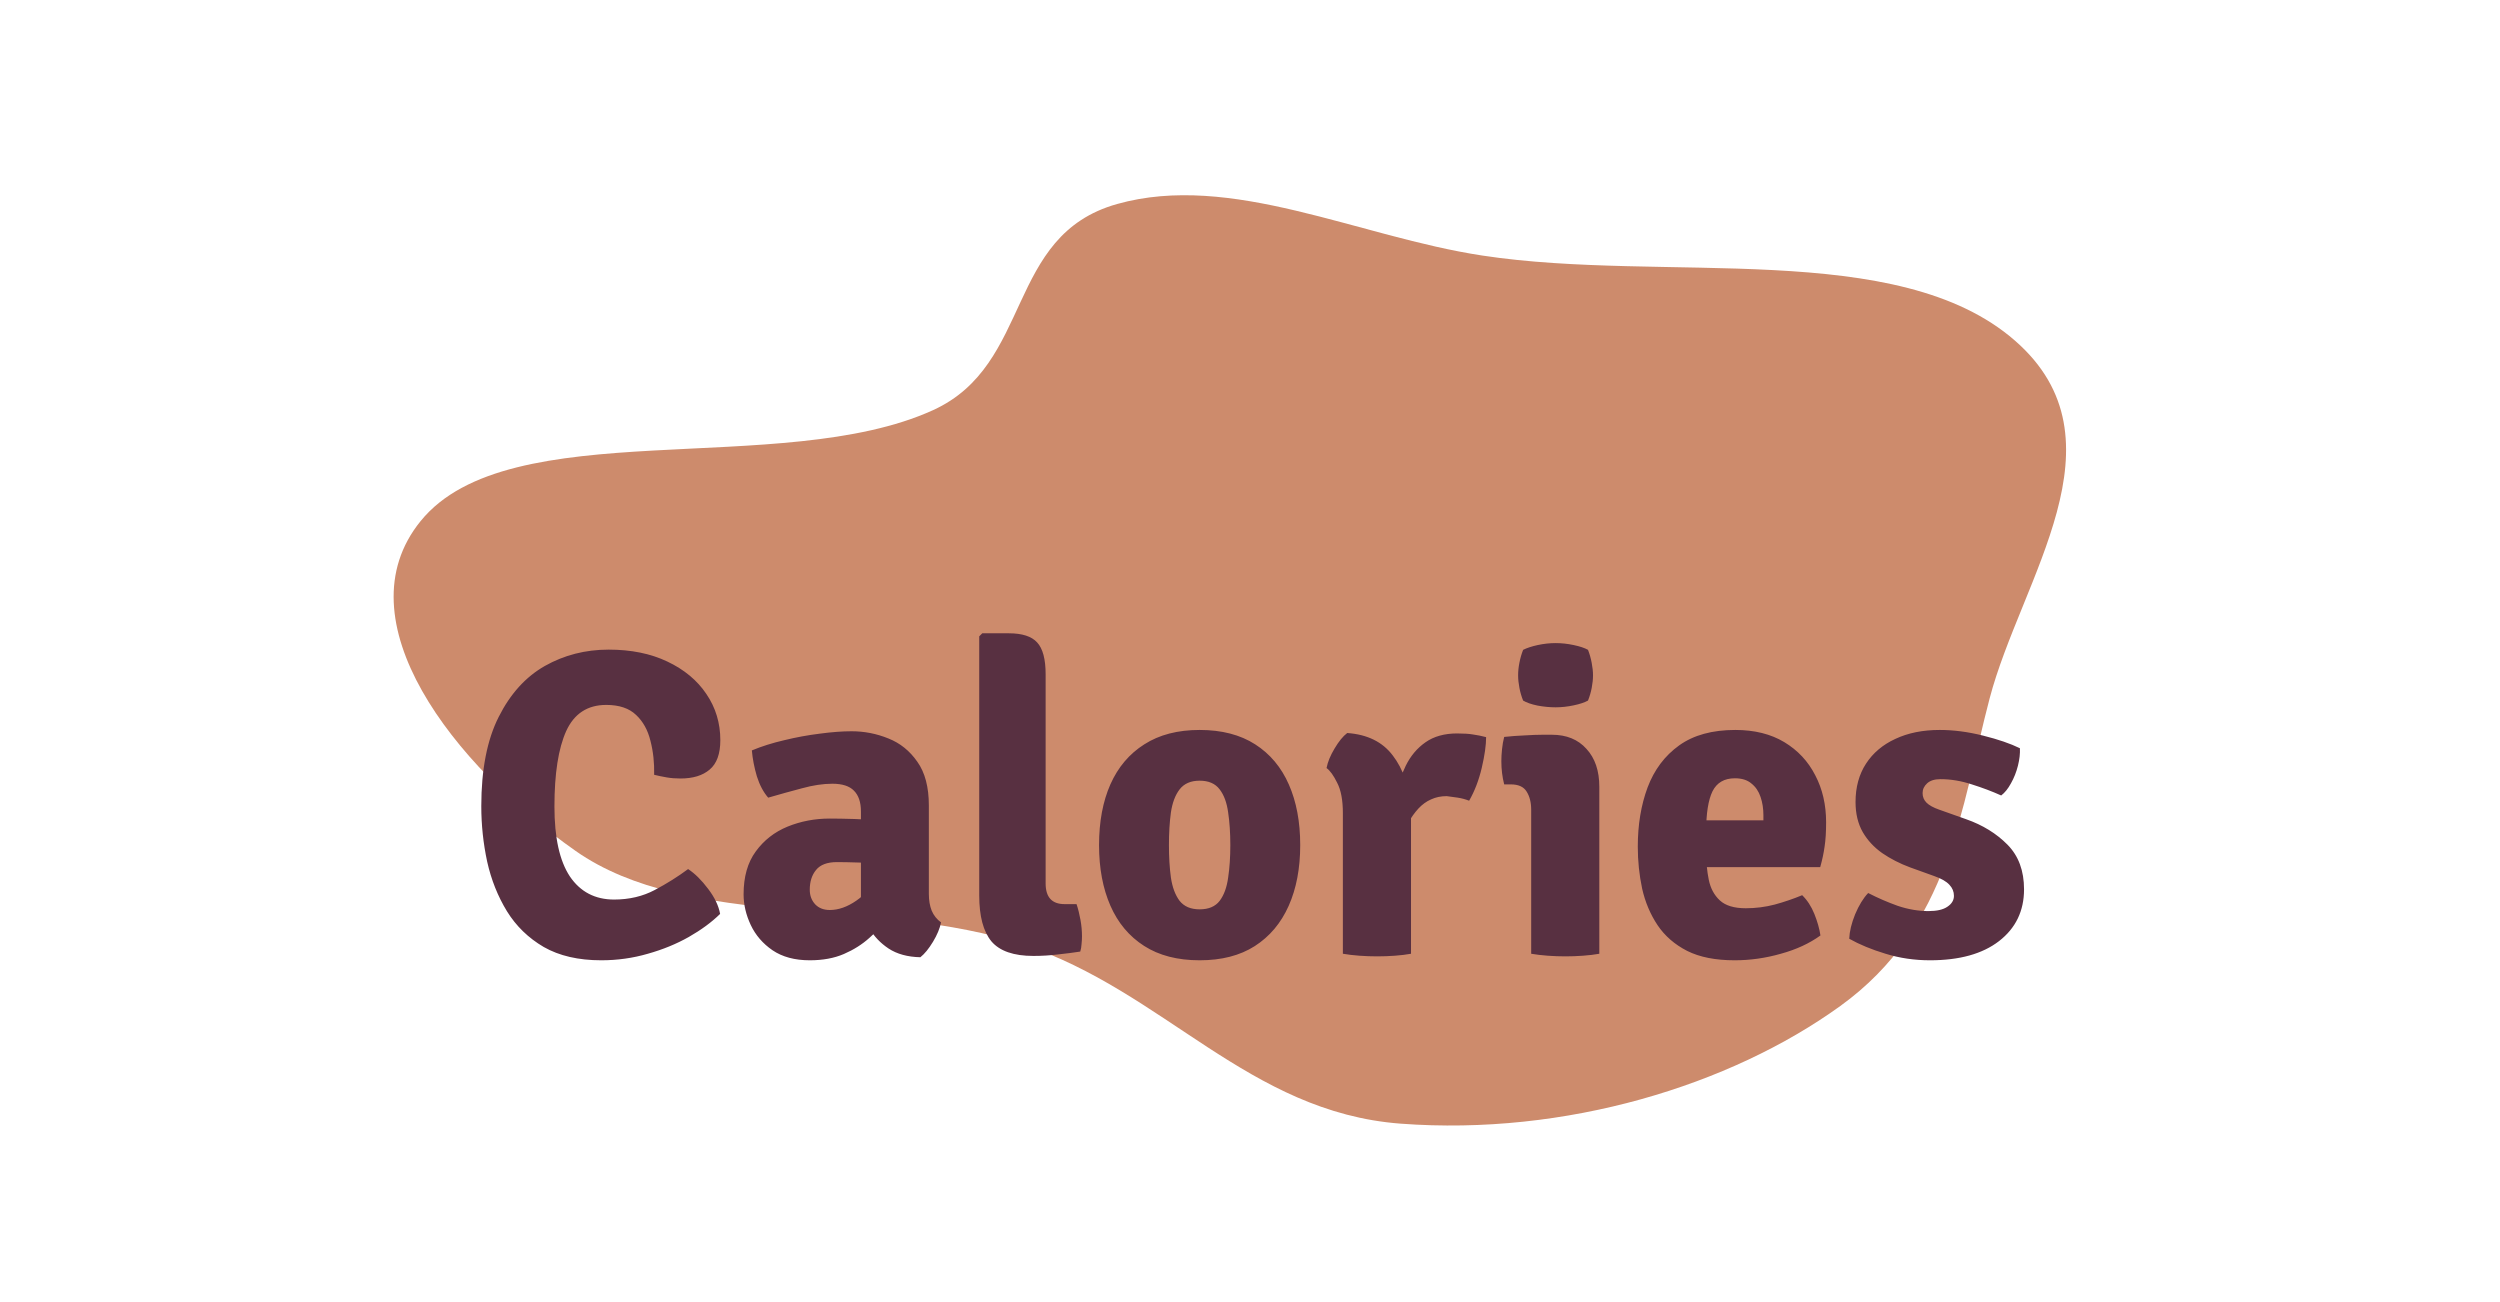
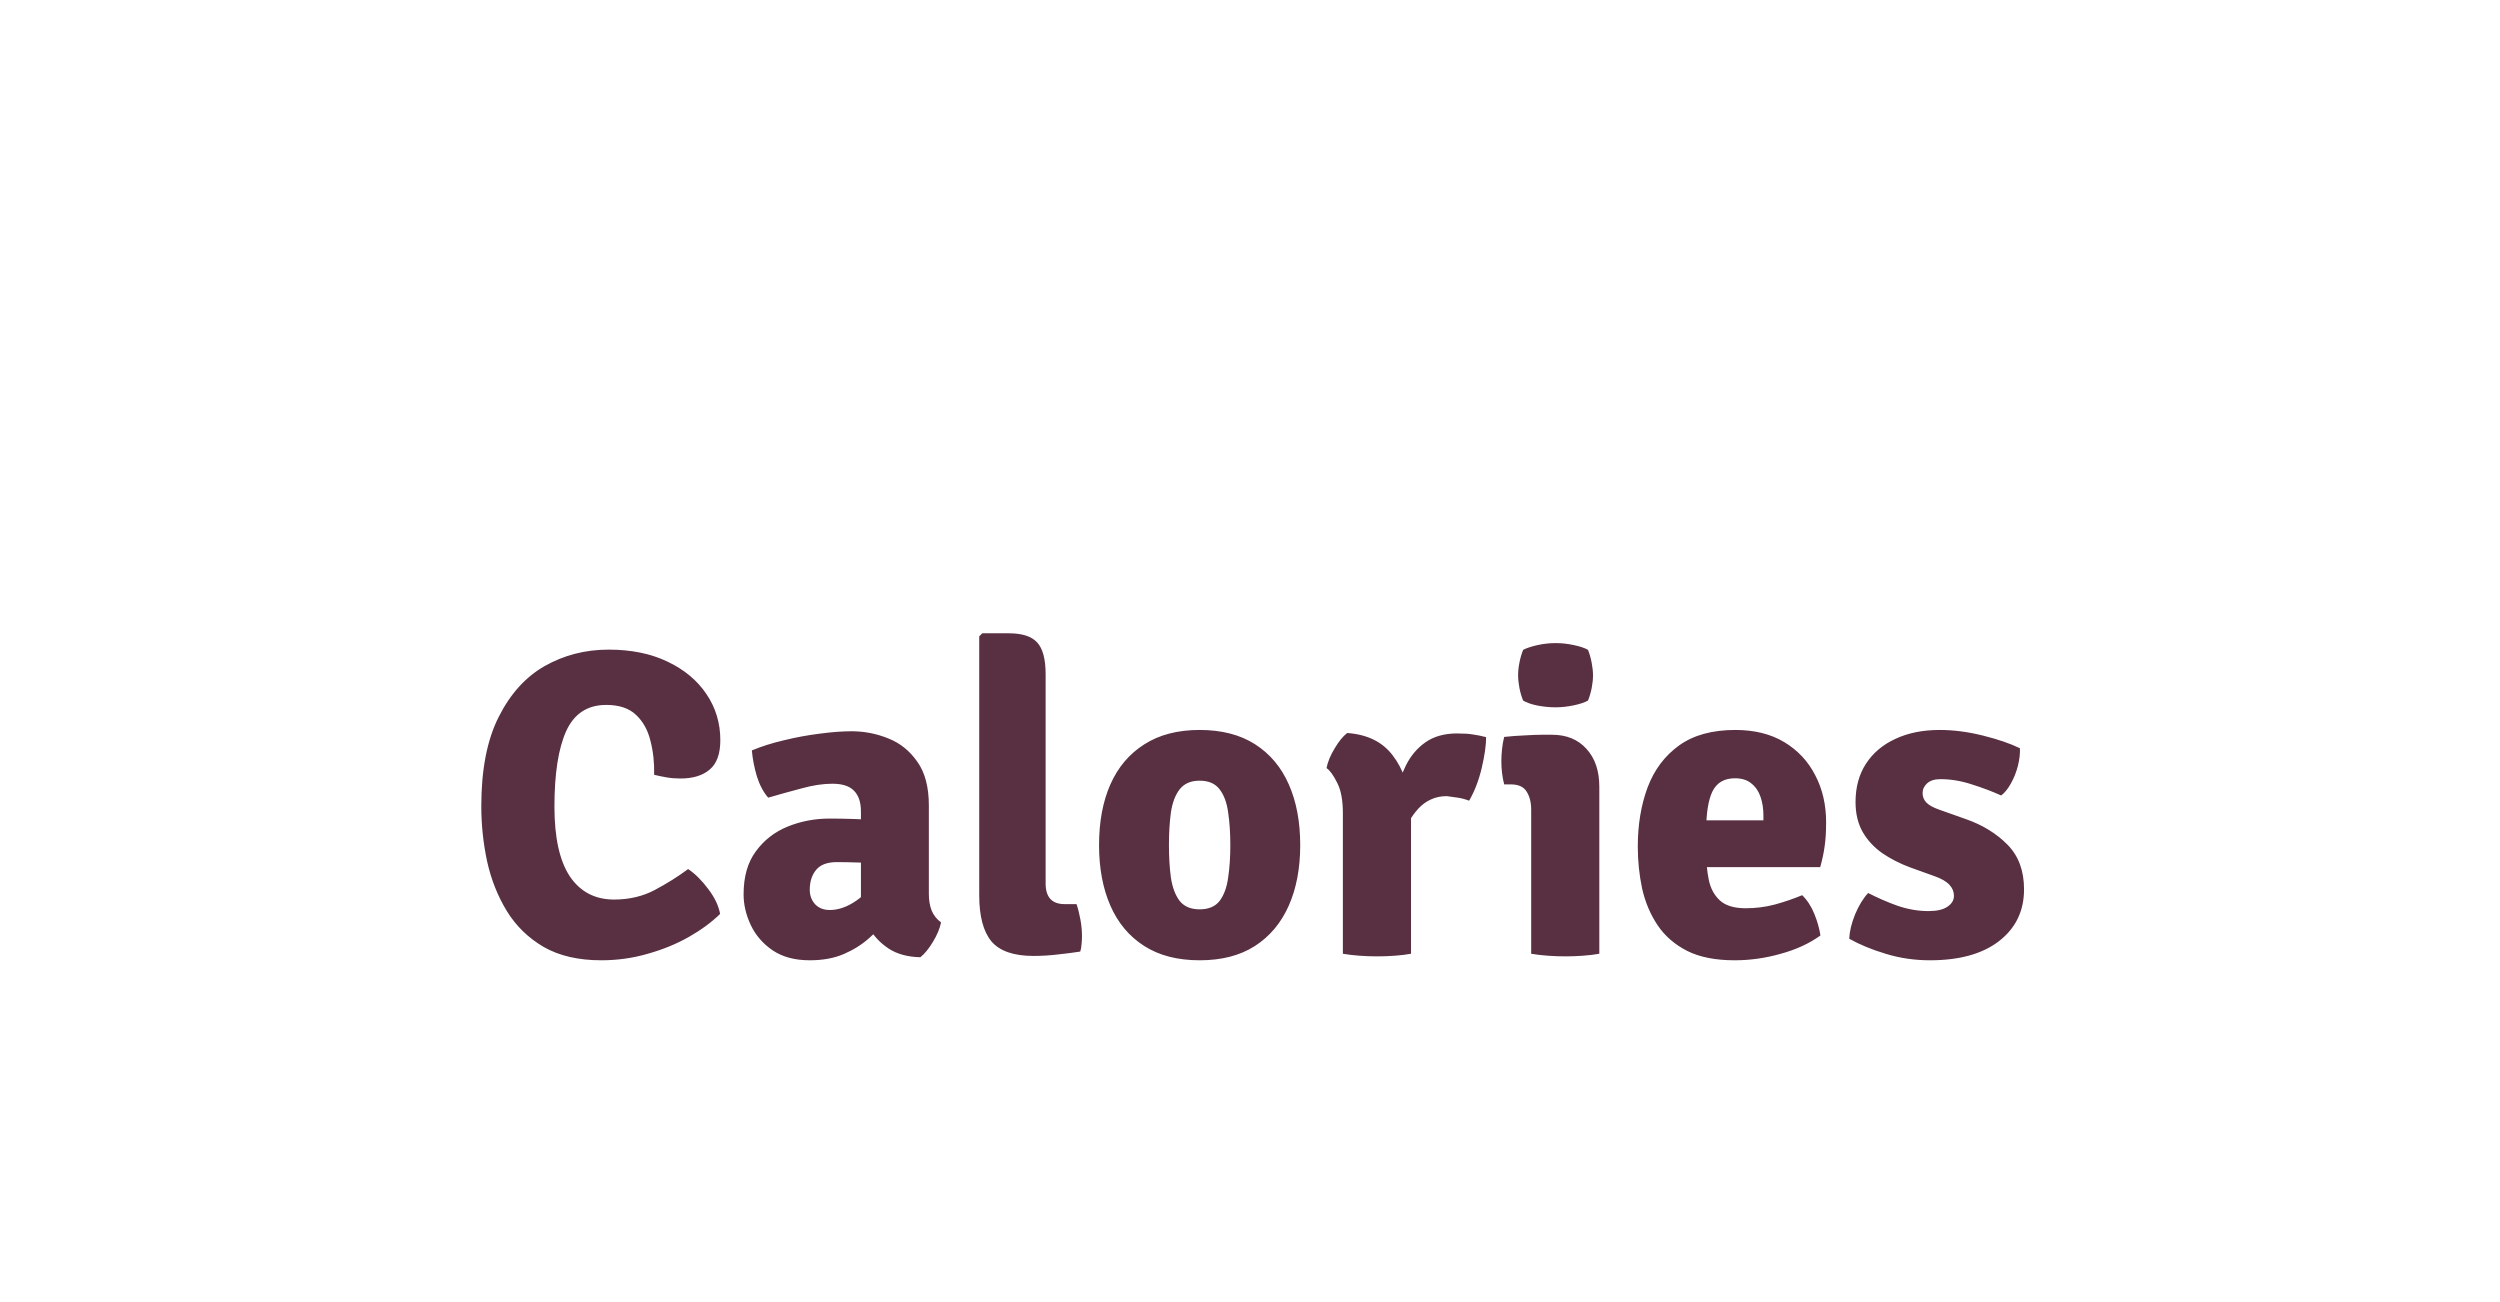
<svg xmlns="http://www.w3.org/2000/svg" width="311" height="162" viewBox="0 0 311 162" fill="none">
  <g clip-path="url(#clip0_93_658)">
-     <path fill-rule="evenodd" clip-rule="evenodd" d="M247.509 86.886C243.92 100.549 242.608 115.273 228.931 125.148C215.246 135.029 194.732 141.326 174.249 139.784C155.296 138.358 144.793 123.281 127.308 117.501C109.251 111.531 85.695 115.754 71.593 105.846C56.391 95.166 42.331 77.142 52.326 64.821C63.341 51.244 97.232 59.599 116.068 51.025C128.538 45.347 125.025 29.302 138.961 25.381C153.15 21.388 168.92 29.434 184.413 31.792C207.093 35.244 236.064 29.629 250.668 42.38C264.85 54.764 251.414 72.015 247.509 86.886Z" fill="#CD8B6C" />
    <path d="M81.376 96.385C81.412 94.887 81.259 93.479 80.916 92.16C80.591 90.825 79.995 89.75 79.128 88.938C78.262 88.107 77.025 87.692 75.418 87.692C73.089 87.692 71.428 88.775 70.435 90.942C69.46 93.108 68.972 96.241 68.972 100.339C68.972 104.203 69.613 107.101 70.895 109.033C72.195 110.947 74.028 111.904 76.393 111.904C78.271 111.904 79.959 111.507 81.457 110.712C82.956 109.918 84.337 109.051 85.601 108.112C86.45 108.672 87.28 109.493 88.093 110.577C88.905 111.642 89.402 112.68 89.582 113.691C88.535 114.72 87.235 115.677 85.682 116.562C84.148 117.429 82.45 118.124 80.591 118.647C78.731 119.189 76.799 119.46 74.795 119.46C71.96 119.46 69.577 118.909 67.645 117.808C65.731 116.688 64.206 115.208 63.068 113.366C61.931 111.507 61.109 109.448 60.604 107.191C60.116 104.916 59.873 102.614 59.873 100.285C59.873 95.735 60.595 92.034 62.039 89.181C63.484 86.311 65.397 84.198 67.781 82.844C70.182 81.49 72.827 80.813 75.716 80.813C78.514 80.813 80.952 81.309 83.028 82.302C85.123 83.296 86.739 84.641 87.876 86.338C89.031 88.035 89.609 89.949 89.609 92.079C89.609 93.776 89.167 94.995 88.282 95.735C87.416 96.476 86.206 96.846 84.653 96.846C84.039 96.846 83.471 96.801 82.947 96.71C82.423 96.62 81.9 96.512 81.376 96.385ZM92.502 111.254C92.502 109.069 93.007 107.291 94.018 105.918C95.029 104.528 96.347 103.499 97.972 102.831C99.615 102.163 101.367 101.829 103.226 101.829C104.039 101.829 105.059 101.847 106.287 101.883C107.532 101.919 108.652 102.037 109.645 102.235V107.598C108.869 107.417 107.93 107.318 106.828 107.3C105.745 107.264 104.842 107.246 104.12 107.246C102.91 107.246 102.044 107.571 101.52 108.221C100.997 108.852 100.735 109.674 100.735 110.685C100.735 111.407 100.96 112.012 101.412 112.5C101.863 112.969 102.468 113.204 103.226 113.204C104.31 113.204 105.411 112.816 106.53 112.039C107.65 111.263 108.598 110.198 109.374 108.843L110.566 114.206C109.862 115.036 109.058 115.858 108.155 116.67C107.253 117.483 106.196 118.151 104.987 118.674C103.777 119.198 102.36 119.46 100.735 119.46C98.875 119.46 97.331 119.045 96.104 118.214C94.894 117.383 93.991 116.336 93.395 115.072C92.8 113.809 92.502 112.536 92.502 111.254ZM117.066 114.747C116.921 115.488 116.587 116.291 116.064 117.158C115.54 118.024 115.016 118.665 114.493 119.081C112.904 119.045 111.586 118.683 110.539 117.997C109.51 117.311 108.715 116.472 108.155 115.479C107.614 114.468 107.262 113.484 107.099 112.527V100.935C107.099 99.798 106.81 98.94 106.233 98.362C105.673 97.785 104.779 97.496 103.551 97.496C102.396 97.496 101.132 97.685 99.76 98.064C98.388 98.426 96.988 98.814 95.562 99.229C94.966 98.543 94.497 97.658 94.154 96.575C93.829 95.474 93.621 94.399 93.531 93.352C94.74 92.847 96.086 92.422 97.566 92.079C99.047 91.718 100.518 91.447 101.981 91.267C103.461 91.068 104.779 90.969 105.935 90.969C107.523 90.969 109.049 91.267 110.512 91.863C111.974 92.44 113.175 93.406 114.114 94.76C115.07 96.097 115.549 97.911 115.549 100.204V111.227C115.549 112.003 115.666 112.689 115.901 113.285C116.154 113.881 116.542 114.368 117.066 114.747ZM133.921 112.472C134.12 113.068 134.283 113.718 134.409 114.422C134.535 115.109 134.599 115.795 134.599 116.481C134.599 116.788 134.58 117.113 134.544 117.456C134.526 117.799 134.472 118.106 134.382 118.376C133.569 118.503 132.658 118.62 131.647 118.729C130.635 118.855 129.606 118.918 128.559 118.918C126.104 118.918 124.361 118.313 123.332 117.104C122.321 115.876 121.816 113.971 121.816 111.389V79.161L122.195 78.782H125.499C127.16 78.782 128.333 79.161 129.02 79.919C129.724 80.677 130.076 81.996 130.076 83.873V109.9C130.076 111.615 130.861 112.472 132.432 112.472H133.921ZM161.747 105.133C161.747 108.022 161.268 110.541 160.311 112.689C159.354 114.838 157.946 116.508 156.086 117.699C154.245 118.873 151.961 119.46 149.235 119.46C146.49 119.46 144.188 118.864 142.328 117.672C140.469 116.481 139.07 114.811 138.131 112.662C137.192 110.513 136.722 108.004 136.722 105.133C136.722 102.226 137.192 99.708 138.131 97.577C139.088 95.428 140.496 93.767 142.356 92.594C144.215 91.402 146.508 90.806 149.235 90.806C151.979 90.806 154.281 91.402 156.141 92.594C158 93.785 159.4 95.456 160.338 97.604C161.277 99.735 161.747 102.244 161.747 105.133ZM145.416 105.133C145.416 106.614 145.497 107.959 145.66 109.168C145.84 110.378 146.201 111.344 146.743 112.066C147.303 112.77 148.133 113.122 149.235 113.122C150.354 113.122 151.184 112.77 151.726 112.066C152.268 111.344 152.62 110.378 152.782 109.168C152.963 107.959 153.053 106.614 153.053 105.133C153.053 103.635 152.963 102.28 152.782 101.071C152.62 99.861 152.268 98.904 151.726 98.2C151.184 97.478 150.354 97.117 149.235 97.117C148.133 97.117 147.303 97.478 146.743 98.2C146.201 98.904 145.84 99.861 145.66 101.071C145.497 102.28 145.416 103.635 145.416 105.133ZM184.873 91.7C184.873 92.693 184.693 93.966 184.331 95.519C183.97 97.053 183.447 98.417 182.761 99.608C182.291 99.428 181.822 99.301 181.352 99.229C180.901 99.157 180.441 99.094 179.971 99.04C179.249 99.04 178.599 99.175 178.021 99.446C177.443 99.698 176.92 100.078 176.45 100.583C175.981 101.089 175.539 101.712 175.123 102.452C174.708 103.192 174.311 104.041 173.932 104.998L172.984 103.725C173.074 102.226 173.264 100.746 173.553 99.283C173.841 97.803 174.284 96.458 174.88 95.248C175.475 94.038 176.288 93.072 177.317 92.35C178.364 91.61 179.682 91.24 181.271 91.24C182.102 91.24 182.77 91.285 183.275 91.375C183.799 91.447 184.331 91.556 184.873 91.7ZM165.022 95.546C165.166 94.788 165.5 93.975 166.024 93.108C166.547 92.224 167.071 91.583 167.594 91.186C170.104 91.366 171.991 92.296 173.255 93.975C174.537 95.636 175.295 97.821 175.53 100.529V118.647C174.934 118.756 174.266 118.837 173.526 118.891C172.785 118.945 172.045 118.972 171.305 118.972C170.601 118.972 169.869 118.945 169.111 118.891C168.371 118.837 167.685 118.756 167.053 118.647V101.152C167.053 99.545 166.818 98.29 166.349 97.388C165.897 96.467 165.455 95.853 165.022 95.546ZM198.955 118.647C198.36 118.756 197.683 118.837 196.924 118.891C196.184 118.945 195.453 118.972 194.731 118.972C194.026 118.972 193.295 118.945 192.537 118.891C191.797 118.837 191.111 118.756 190.479 118.647V100.719C190.479 99.816 190.289 99.067 189.91 98.471C189.549 97.875 188.89 97.577 187.933 97.577H187.12C186.886 96.656 186.768 95.699 186.768 94.706C186.768 94.237 186.795 93.74 186.85 93.217C186.904 92.675 186.994 92.16 187.12 91.673C187.951 91.583 188.8 91.52 189.666 91.484C190.551 91.429 191.291 91.402 191.887 91.402H193.051C194.875 91.402 196.31 91.989 197.358 93.163C198.423 94.318 198.955 95.889 198.955 97.875V118.647ZM188.854 84.009C188.854 83.503 188.908 82.98 189.016 82.438C189.124 81.878 189.278 81.346 189.477 80.84C189.946 80.605 190.551 80.407 191.291 80.244C192.049 80.082 192.79 80.001 193.512 80.001C194.252 80.001 195.001 80.082 195.76 80.244C196.536 80.407 197.132 80.605 197.547 80.84C197.746 81.346 197.899 81.887 198.008 82.465C198.116 83.025 198.17 83.539 198.17 84.009C198.17 84.496 198.116 85.02 198.008 85.579C197.899 86.139 197.746 86.663 197.547 87.15C197.132 87.385 196.536 87.584 195.76 87.746C195.001 87.909 194.252 87.99 193.512 87.99C192.79 87.99 192.04 87.918 191.264 87.773C190.488 87.611 189.892 87.403 189.477 87.15C189.278 86.663 189.124 86.139 189.016 85.579C188.908 85.02 188.854 84.496 188.854 84.009ZM209.158 107.868V102.046H219.368V101.423C219.368 100.592 219.251 99.834 219.016 99.148C218.781 98.444 218.402 97.884 217.878 97.469C217.373 97.035 216.687 96.819 215.82 96.819C214.502 96.819 213.572 97.36 213.031 98.444C212.507 99.527 212.245 101.197 212.245 103.454V106C212.245 107.227 212.354 108.374 212.57 109.439C212.787 110.504 213.247 111.362 213.951 112.012C214.656 112.662 215.73 112.987 217.174 112.987C218.402 112.987 219.603 112.834 220.776 112.527C221.968 112.202 223.105 111.813 224.189 111.362C224.821 111.976 225.326 112.752 225.705 113.691C226.084 114.63 226.337 115.524 226.464 116.372C225.091 117.365 223.448 118.124 221.535 118.647C219.639 119.189 217.725 119.46 215.793 119.46C213.41 119.46 211.442 119.072 209.889 118.295C208.336 117.501 207.109 116.436 206.206 115.099C205.303 113.745 204.662 112.229 204.283 110.55C203.922 108.852 203.741 107.11 203.741 105.323C203.741 102.596 204.148 100.141 204.96 97.956C205.791 95.754 207.1 94.011 208.887 92.729C210.674 91.447 213.004 90.806 215.874 90.806C218.258 90.806 220.289 91.312 221.968 92.323C223.647 93.334 224.929 94.706 225.814 96.44C226.716 98.155 227.168 100.105 227.168 102.289C227.168 103.499 227.105 104.51 226.978 105.323C226.87 106.117 226.689 106.966 226.436 107.868H209.158ZM230.044 116.779C230.08 115.876 230.323 114.865 230.775 113.745C231.244 112.626 231.786 111.741 232.4 111.091C233.591 111.705 234.819 112.238 236.083 112.689C237.365 113.122 238.638 113.339 239.902 113.339C240.949 113.339 241.734 113.159 242.258 112.797C242.799 112.436 243.07 111.985 243.07 111.443C243.07 110.92 242.881 110.459 242.502 110.062C242.122 109.647 241.49 109.286 240.606 108.979L237.6 107.896C236.336 107.426 235.189 106.839 234.16 106.135C233.131 105.413 232.319 104.537 231.723 103.508C231.127 102.461 230.829 101.215 230.829 99.771C230.829 97.929 231.262 96.34 232.129 95.004C232.996 93.668 234.214 92.639 235.785 91.917C237.356 91.177 239.197 90.806 241.31 90.806C243.025 90.806 244.822 91.041 246.699 91.511C248.577 91.98 250.103 92.504 251.276 93.081C251.312 93.731 251.231 94.454 251.033 95.248C250.834 96.042 250.545 96.774 250.166 97.442C249.805 98.11 249.399 98.615 248.947 98.958C247.828 98.453 246.609 97.992 245.291 97.577C243.973 97.144 242.673 96.927 241.391 96.927C240.669 96.927 240.118 97.099 239.739 97.442C239.36 97.785 239.17 98.191 239.17 98.66C239.17 99.13 239.333 99.527 239.658 99.852C239.983 100.177 240.506 100.466 241.229 100.719L244.587 101.91C246.645 102.632 248.36 103.689 249.733 105.079C251.105 106.469 251.791 108.32 251.791 110.631C251.791 113.321 250.753 115.47 248.676 117.077C246.618 118.665 243.756 119.46 240.091 119.46C238.159 119.46 236.318 119.189 234.566 118.647C232.833 118.124 231.325 117.501 230.044 116.779Z" fill="#583041" />
  </g>
  <defs>
    <clipPath id="clip0_93_658">
      <rect width="309.95" height="160.69" fill="white" transform="translate(0.45 0.45)" />
    </clipPath>
  </defs>
</svg>